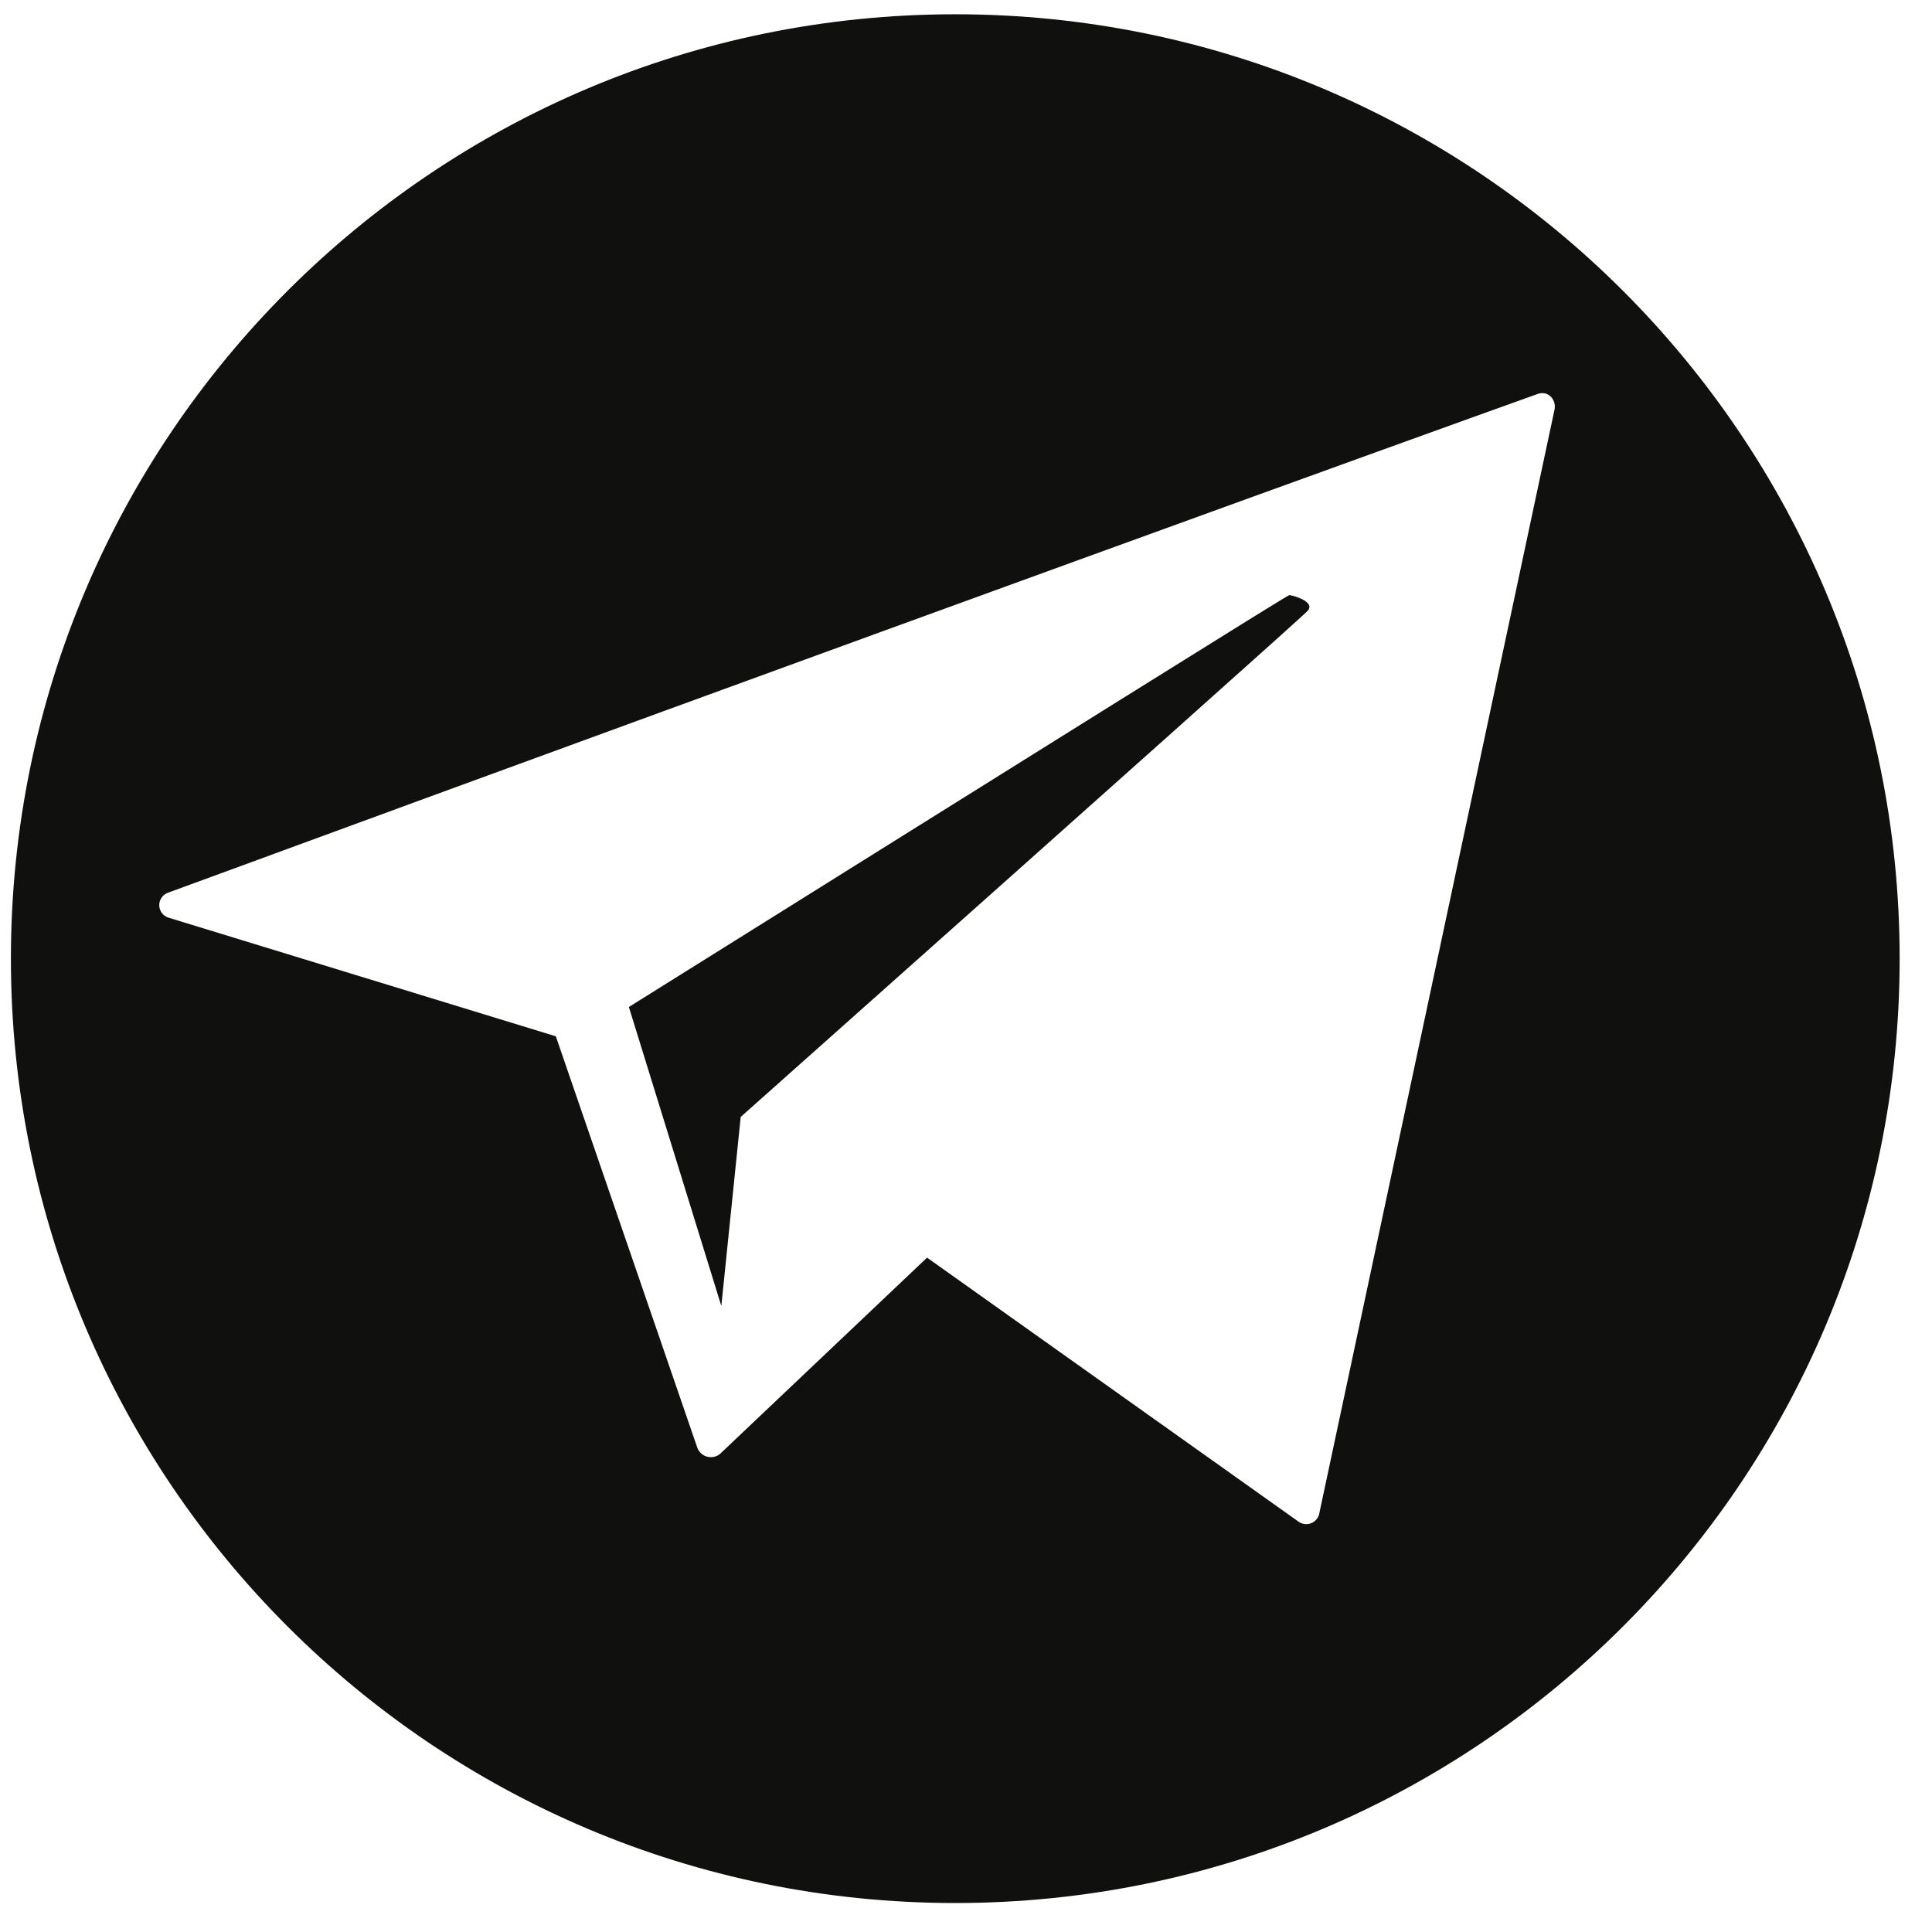
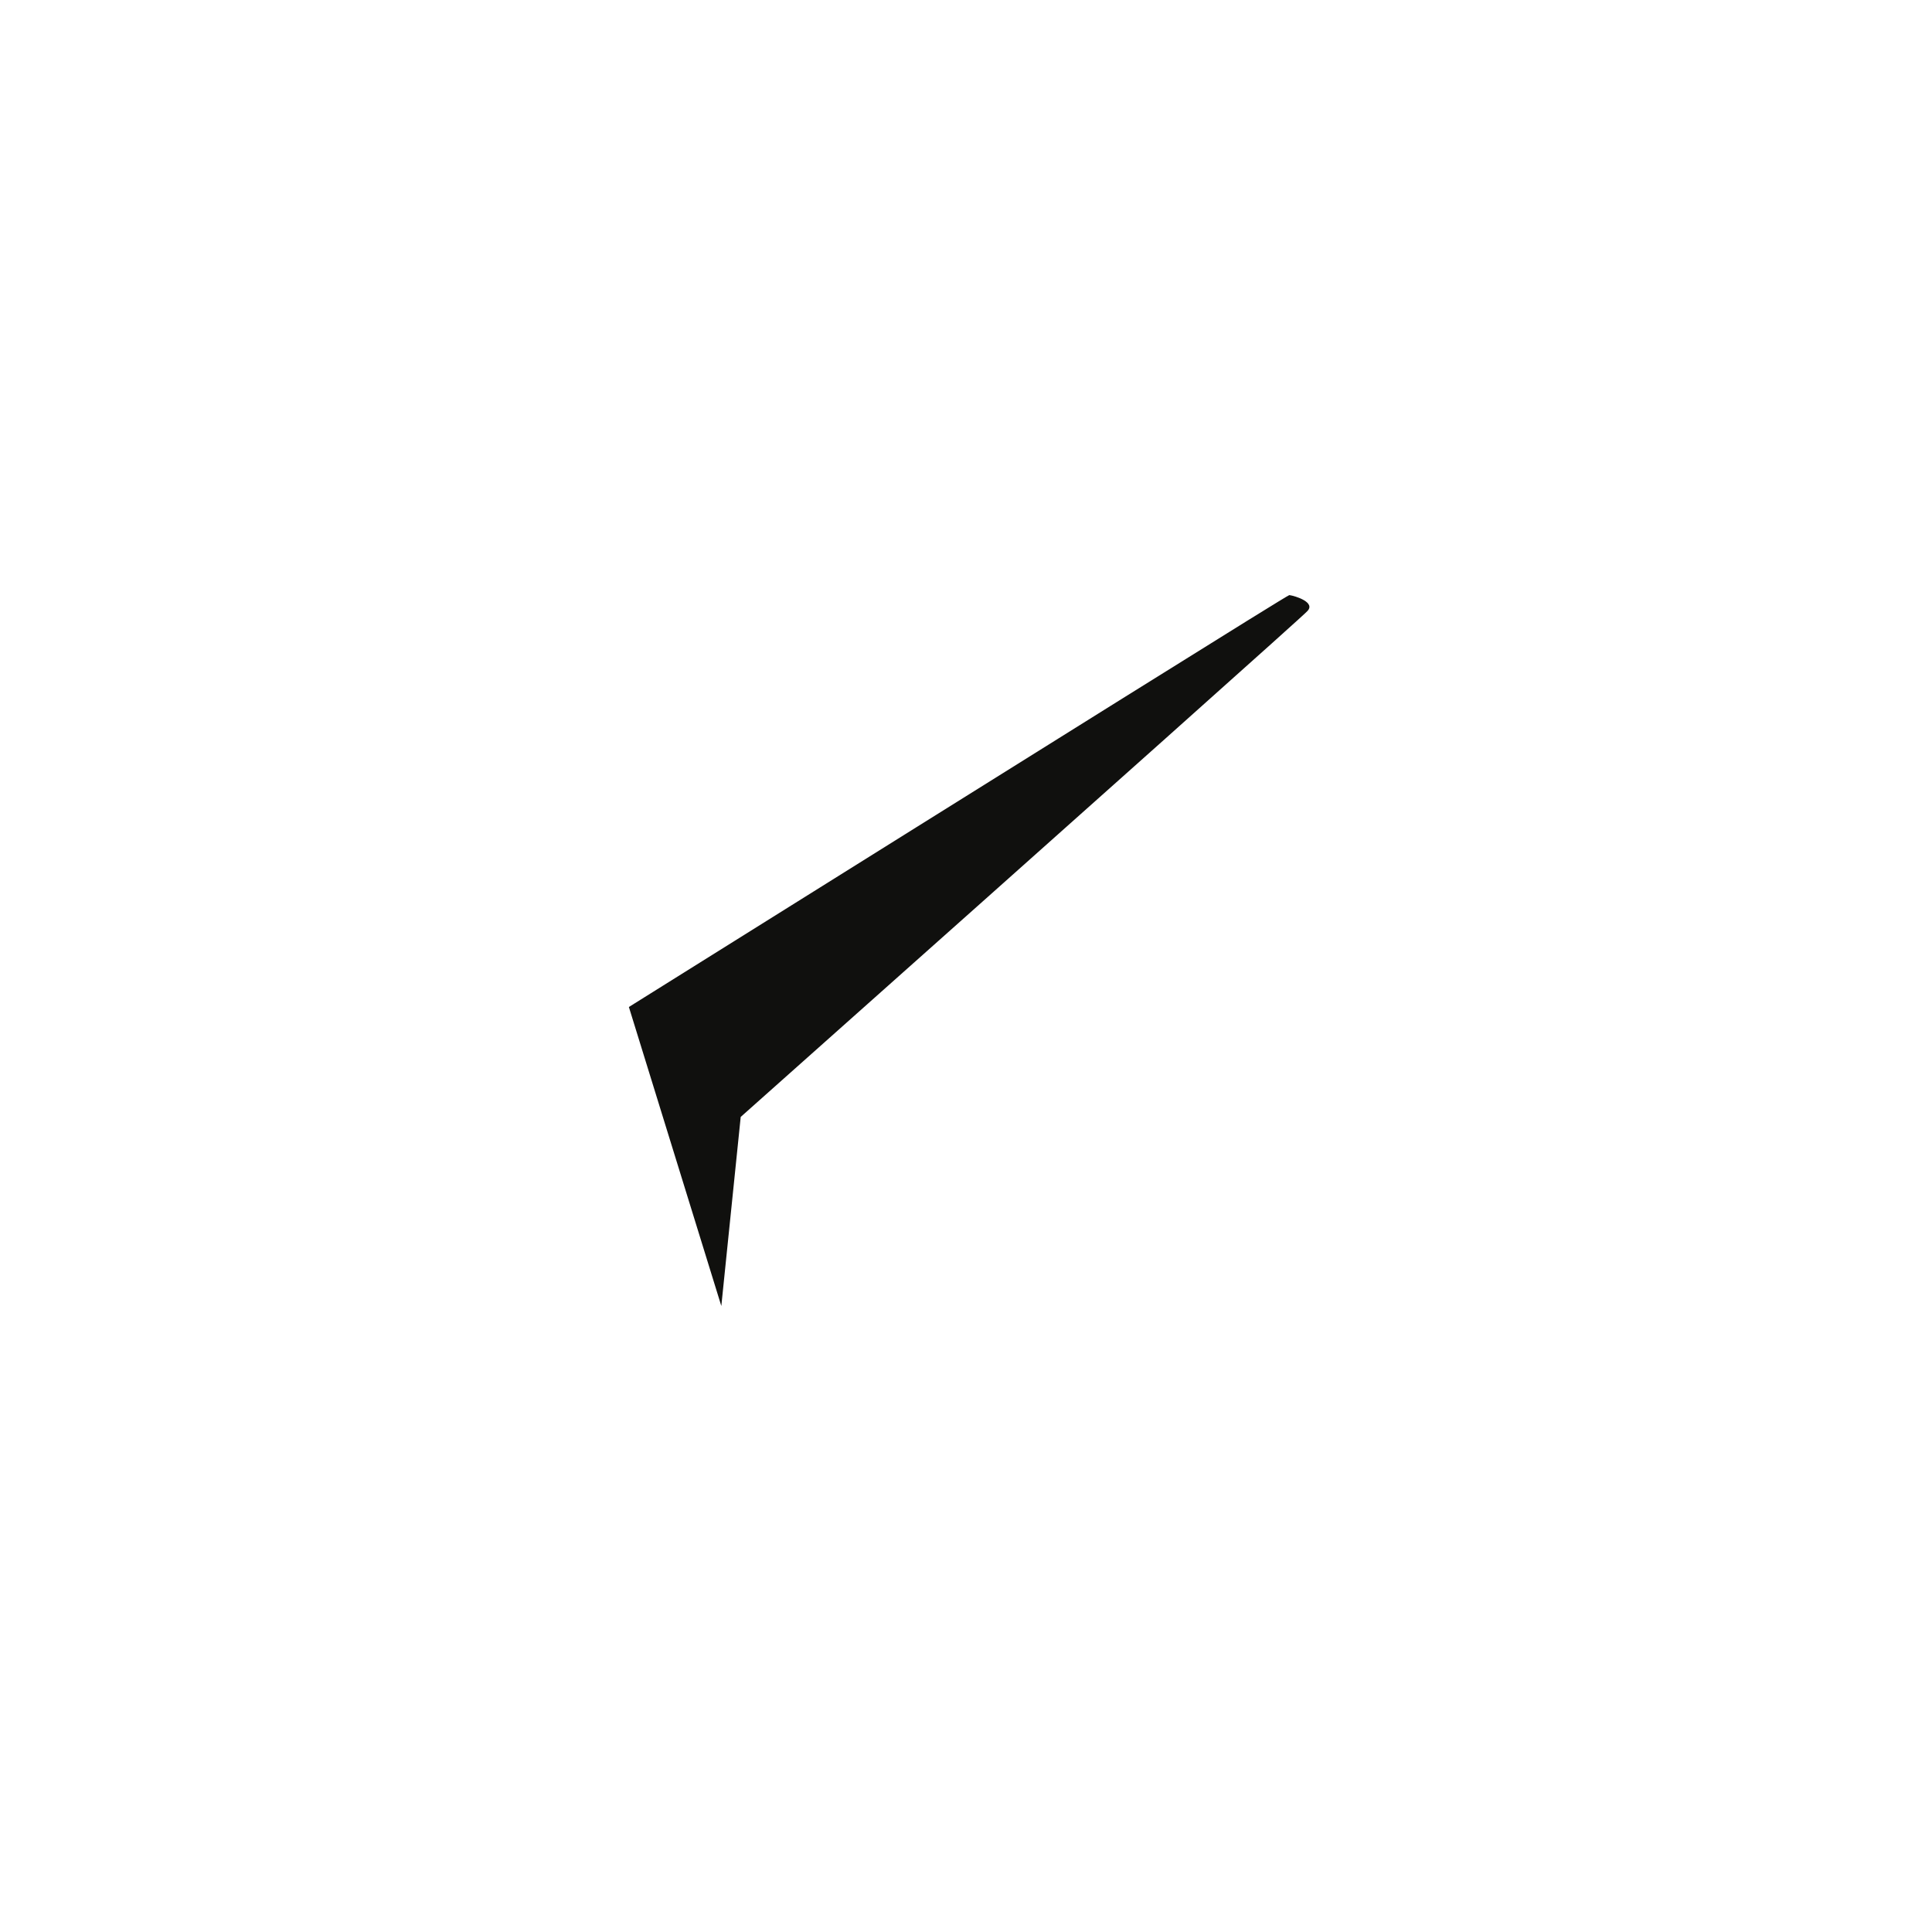
<svg xmlns="http://www.w3.org/2000/svg" width="59" height="59" viewBox="0 0 59 59" fill="none">
-   <path d="M29.172 0.436C13.245 0.436 0.333 13.348 0.333 29.275C0.333 45.203 13.245 58.115 29.172 58.115C45.1 58.115 58.012 45.203 58.012 29.275C58.012 13.348 45.1 0.436 29.172 0.436ZM47.477 12.488L40.284 46.24C40.268 46.304 40.235 46.364 40.19 46.413C40.145 46.463 40.089 46.5 40.026 46.522C39.962 46.544 39.895 46.551 39.829 46.54C39.763 46.53 39.7 46.504 39.647 46.463L28.311 38.406L21.983 44.405C21.929 44.447 21.866 44.476 21.799 44.49C21.732 44.504 21.663 44.502 21.597 44.485C21.53 44.468 21.469 44.435 21.418 44.39C21.366 44.345 21.326 44.289 21.3 44.226L16.974 31.647L5.137 28.021C5.057 27.994 4.988 27.943 4.939 27.875C4.89 27.807 4.863 27.724 4.863 27.64C4.863 27.556 4.89 27.474 4.939 27.406C4.988 27.338 5.057 27.287 5.137 27.26C26.945 19.247 43.426 13.294 46.931 12.04C47.25 11.906 47.523 12.175 47.477 12.488Z" fill="#10100E" />
-   <path d="M39.374 18.173C39.328 18.167 32.591 22.381 19.205 30.752L22.028 39.883L22.62 34.109C34.138 23.858 39.905 18.71 39.92 18.666C40.193 18.397 39.556 18.198 39.374 18.173Z" fill="#10100E" />
+   <path d="M39.374 18.173C39.328 18.167 32.591 22.381 19.205 30.752L22.028 39.883L22.62 34.109C34.138 23.858 39.905 18.71 39.92 18.666C40.193 18.397 39.556 18.198 39.374 18.173" fill="#10100E" />
</svg>